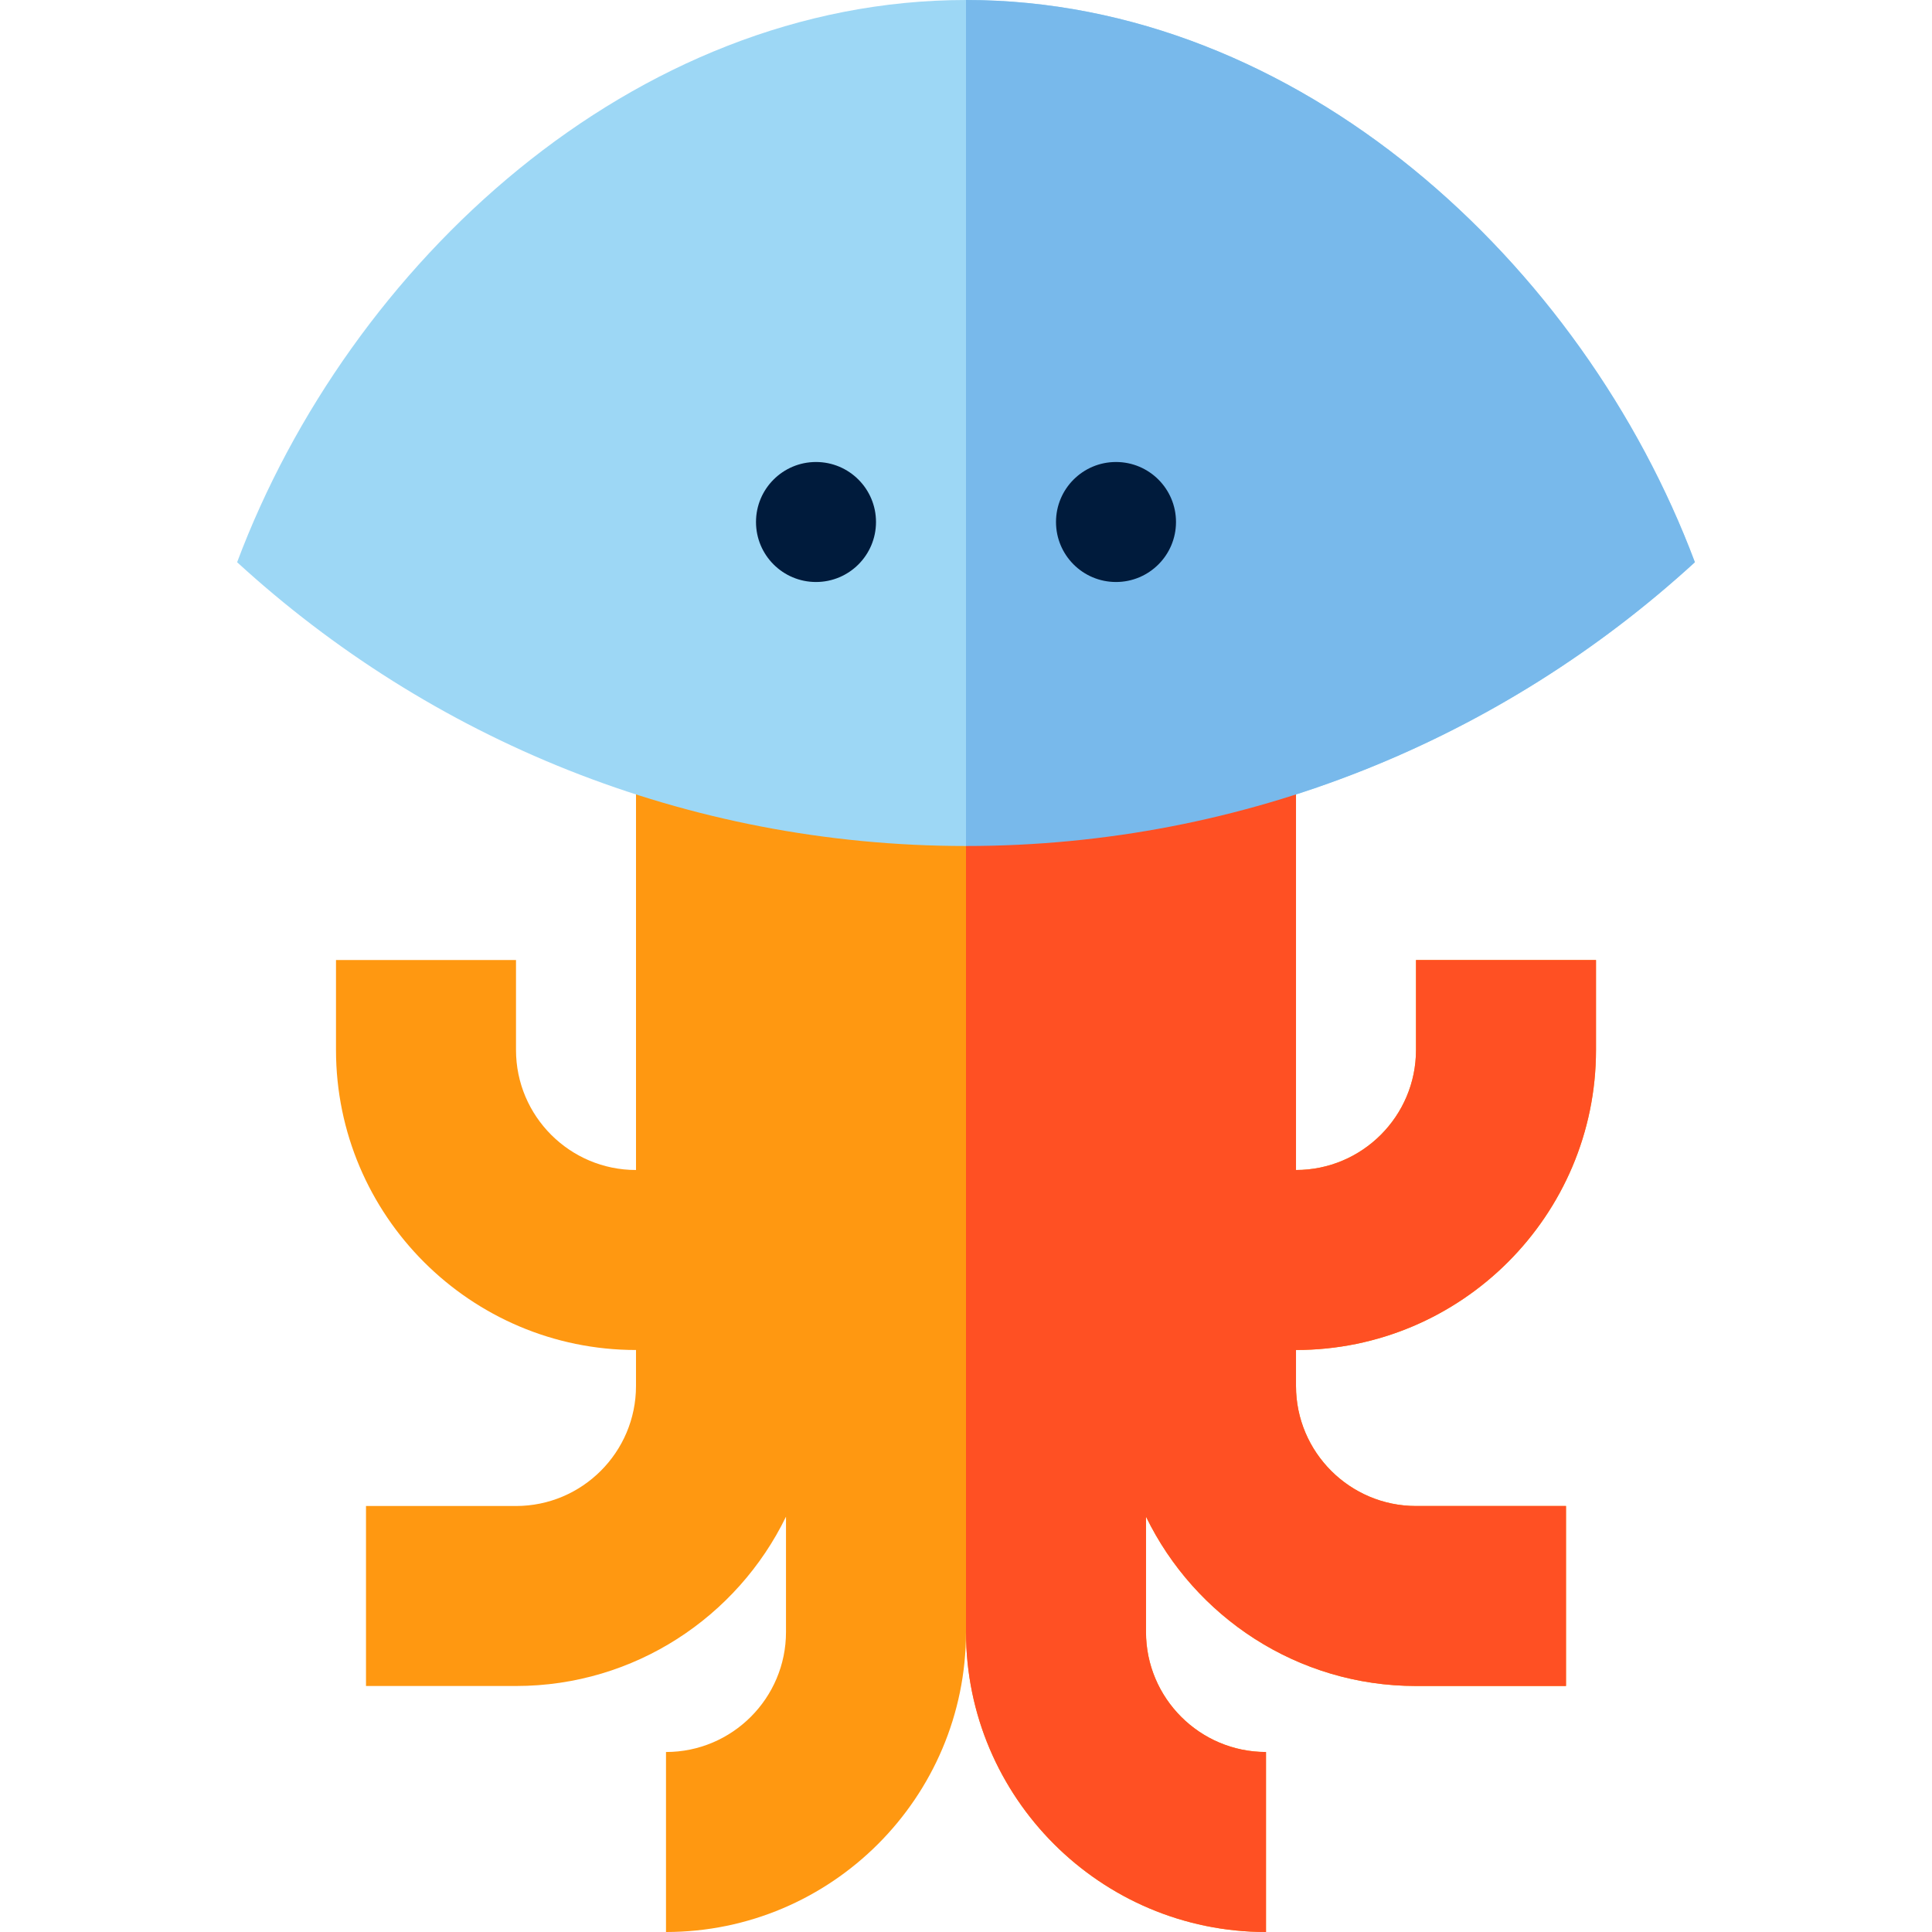
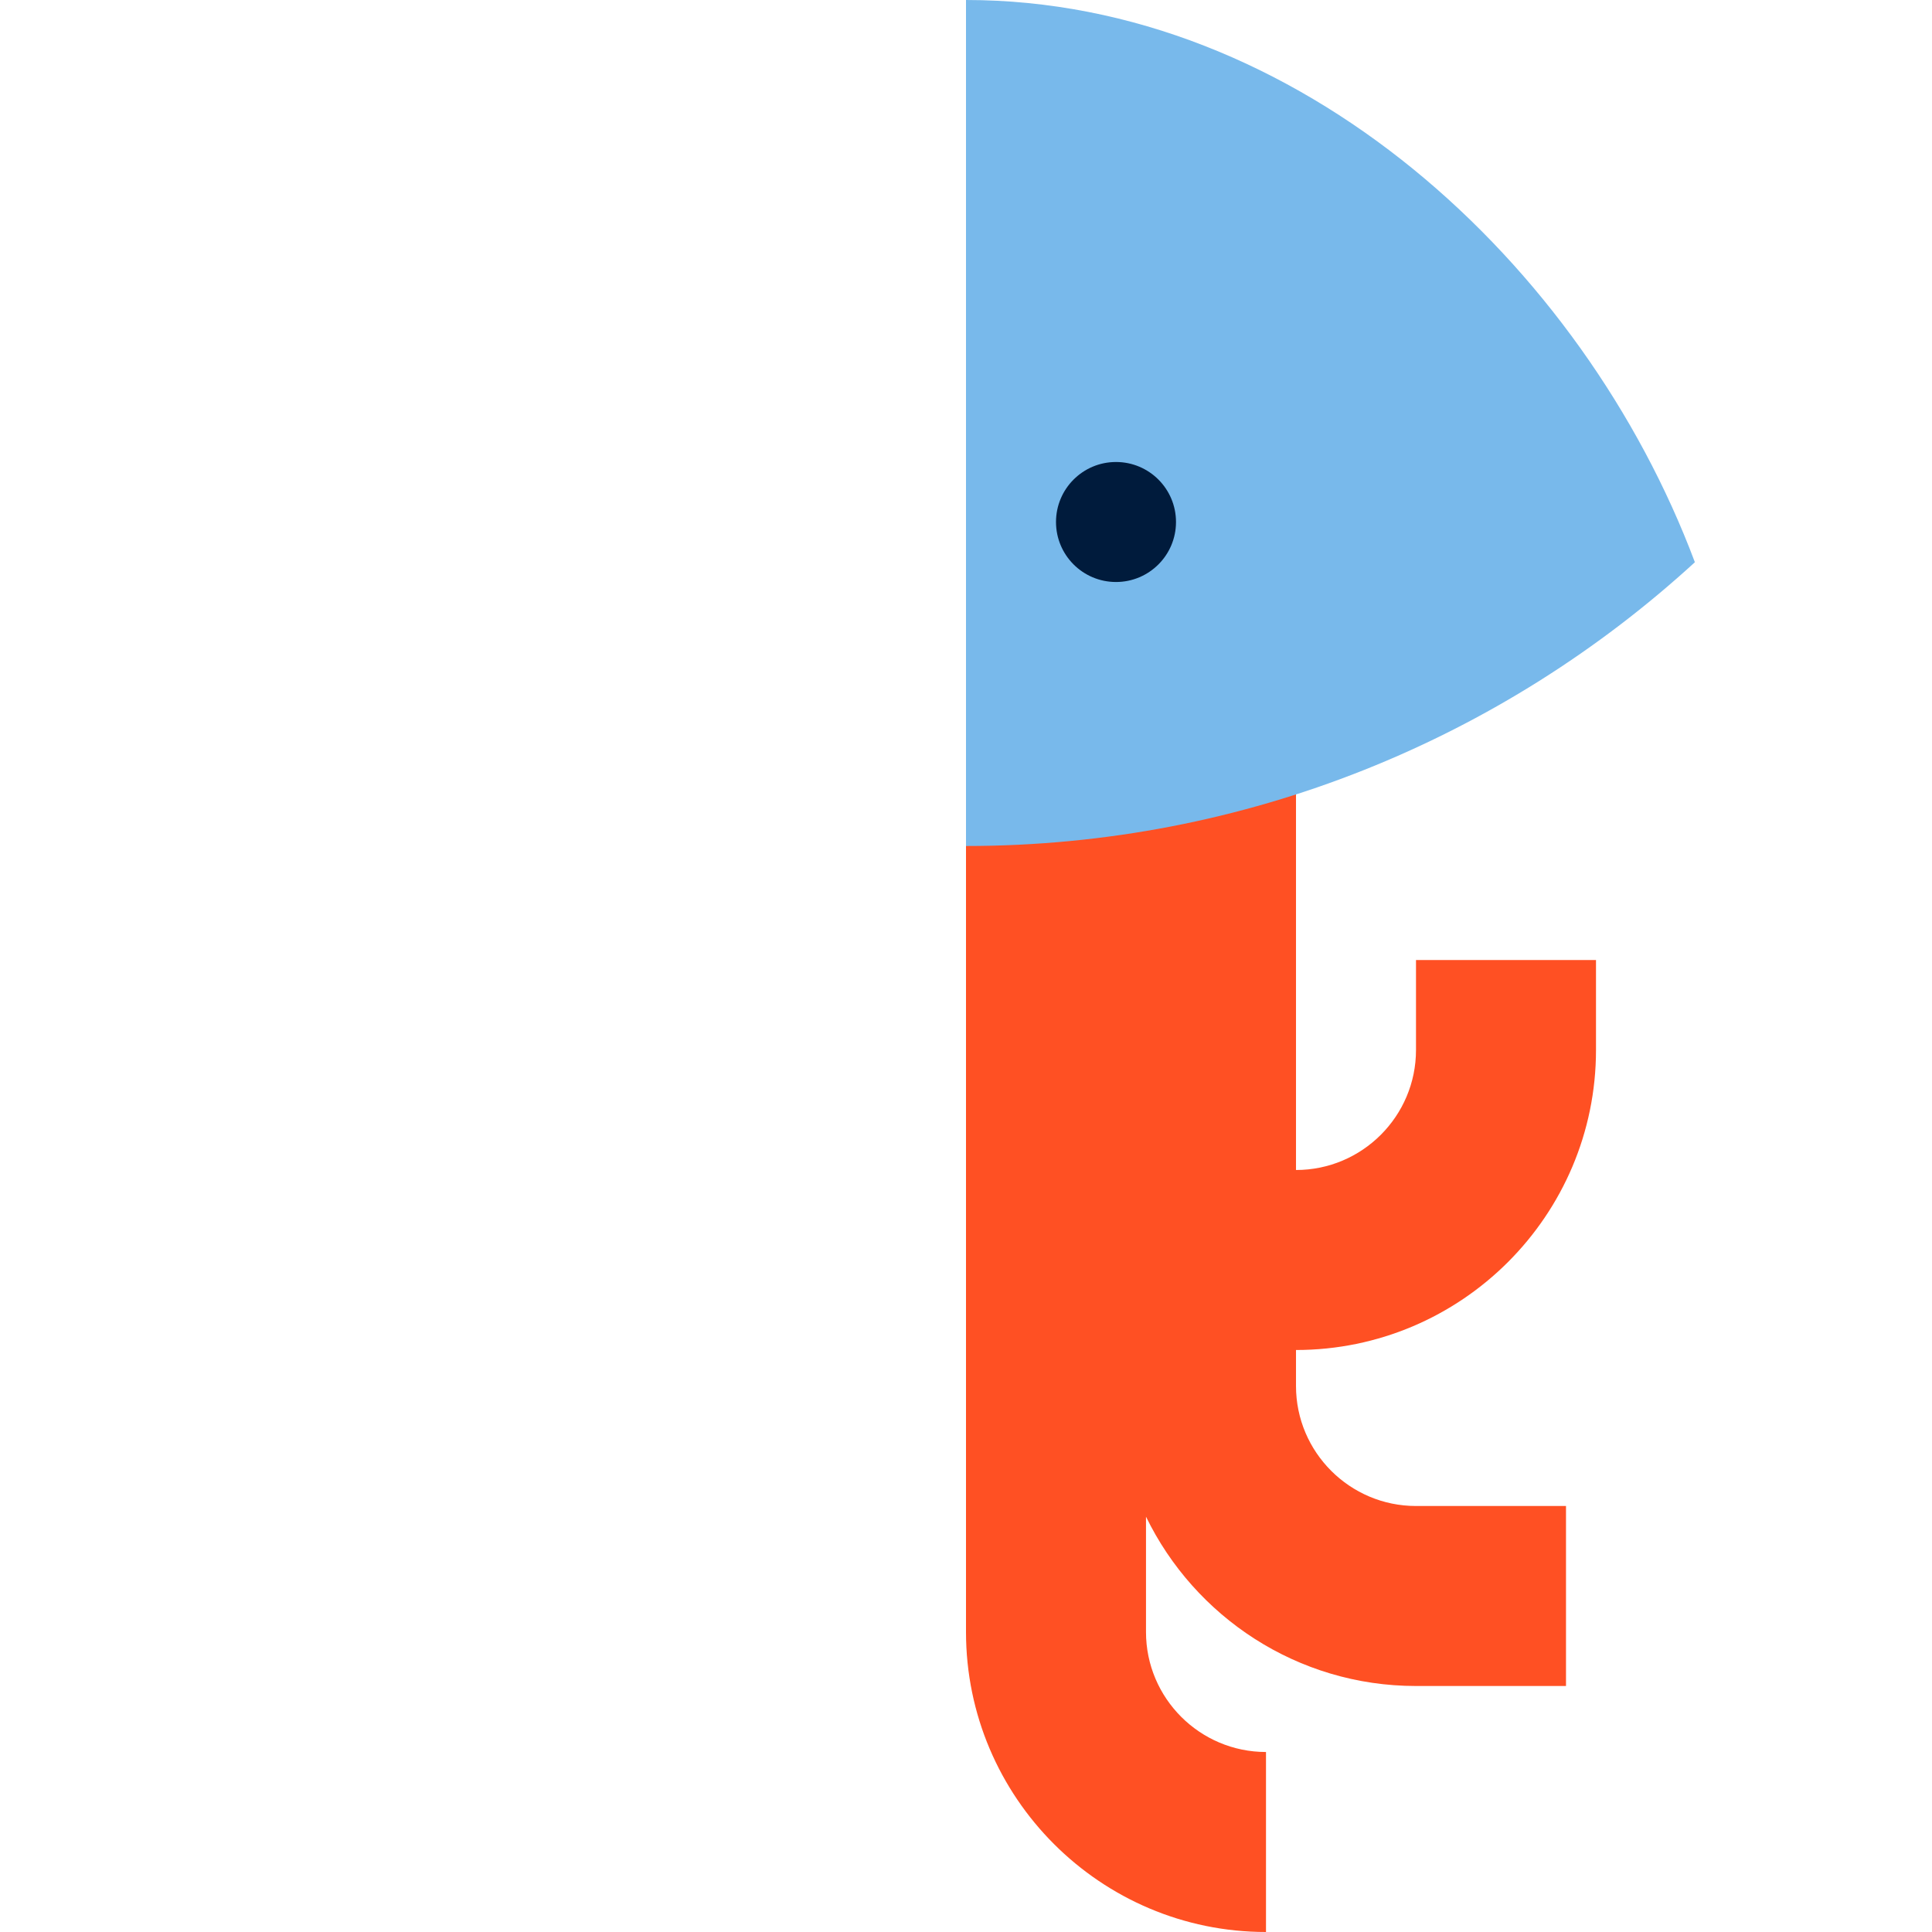
<svg xmlns="http://www.w3.org/2000/svg" height="800px" width="800px" version="1.1" id="Layer_1" viewBox="0 0 322 322" xml:space="preserve">
  <g id="XMLID_841_">
-     <path id="XMLID_842_" style="fill:#FF9811;" d="M266,175v-15h-30v15c0,11.028-8.973,20-20,20v-88h-25h-5h-25h-25h-5h-25v88   c-11.028,0-20-8.972-20-20v-15H56v15c0,27.57,22.43,50,50,50v6c0,11.028-8.972,20-20,20H61v30h25c19.768,0,36.891-11.532,45-28.221   V272c0,11.028-8.972,20-20,20v30c27.57,0,50-22.43,50-50c0,27.57,22.43,50,50,50v-30c-11.027,0-20-8.972-20-20v-19.221   C199.109,269.468,216.232,281,236,281h25v-30h-25c-11.027,0-20-8.972-20-20v-6C243.57,225,266,202.57,266,175z" />
-     <path id="XMLID_843_" style="fill:#9DD7F5;" d="M161,0C105.54,0,58.196,43.918,39.52,93.704C71.561,123.06,114.223,141,161,141   s89.439-17.94,121.48-47.296C263.804,43.918,216.46,0,161,0z" />
    <path id="XMLID_844_" style="fill:#FF5023;" d="M186,107h5h25v88c11.027,0,20-8.972,20-20v-15h30v15c0,27.57-22.43,50-50,50v6   c0,11.028,8.973,20,20,20h25v30h-25c-19.768,0-36.891-11.532-45-28.221V272c0,11.028,8.973,20,20,20v30c-27.57,0-50-22.43-50-50   V107H186z" />
    <g id="XMLID_845_">
      <g id="XMLID_846_">
        <path id="XMLID_847_" d="M160.654,117.996c0.002,0.001,0.013,0.004,0.013,0.004s0.01-0.004,0.011-0.004     C160.67,117.996,160.662,117.996,160.654,117.996z" />
      </g>
      <g id="XMLID_848_">
        <path id="XMLID_849_" style="fill:#78B9EB;" d="M161,141c46.777,0,89.439-17.94,121.48-47.296C263.804,43.918,216.46,0,161,0     C161,46,161,107.334,161,141z" />
      </g>
    </g>
    <g id="XMLID_850_">
      <path id="XMLID_851_" style="fill:#9DD7F5;" d="M161.346,117.996c-0.002,0.001-0.013,0.004-0.013,0.004l-0.011-0.004    C161.33,117.996,161.338,117.996,161.346,117.996z" />
    </g>
    <g id="XMLID_852_">
-       <circle id="XMLID_853_" style="fill:#001B3C;" cx="136" cy="87" r="10" />
-     </g>
+       </g>
    <g id="XMLID_854_">
      <circle id="XMLID_855_" style="fill:#001B3C;" cx="186" cy="87" r="10" />
    </g>
  </g>
</svg>